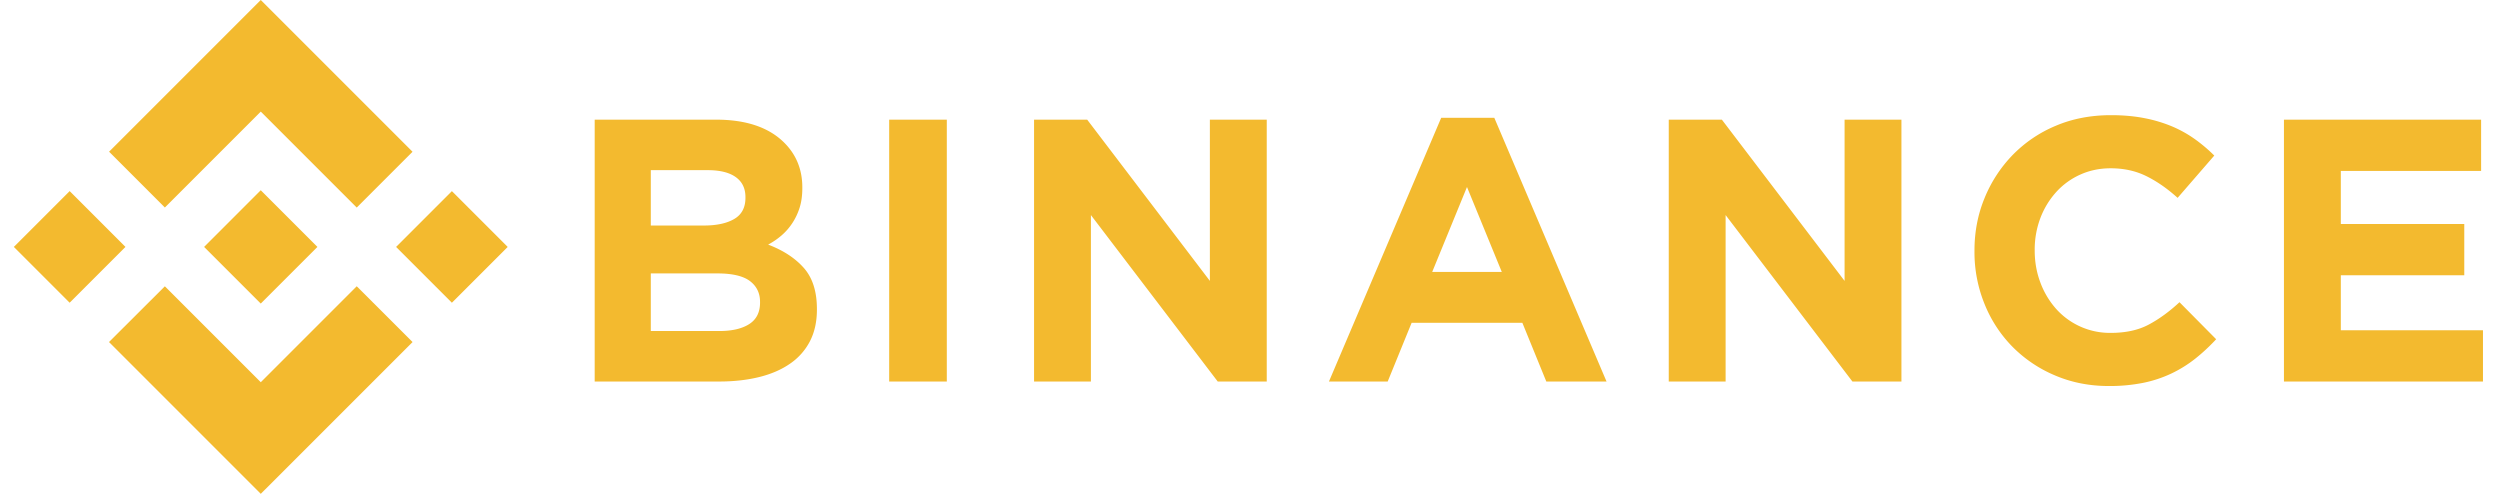
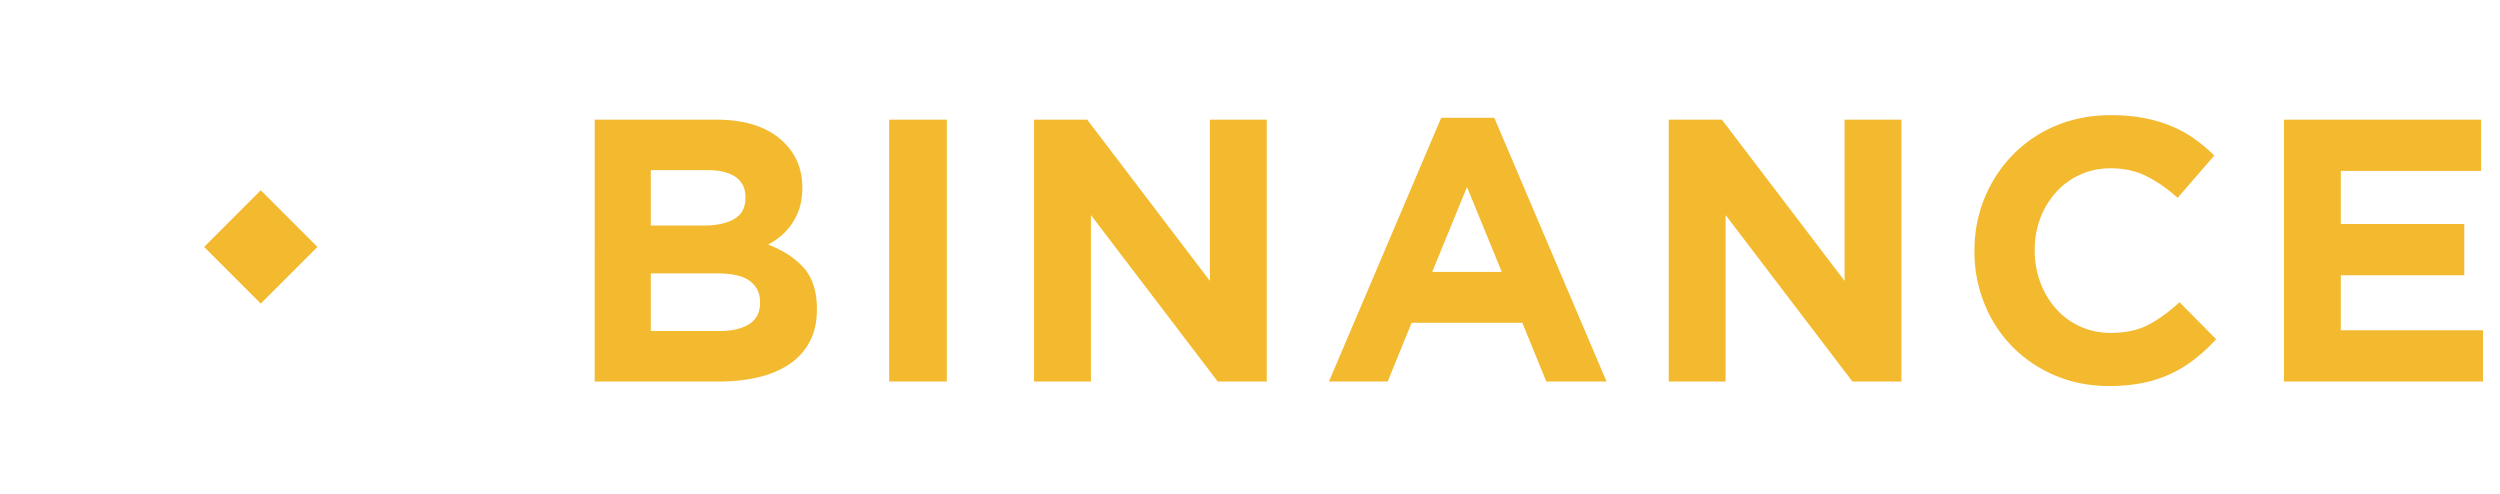
<svg xmlns="http://www.w3.org/2000/svg" width="162" height="32" fill="none" viewBox="0 0 162 32">
  <g clip-path="url(#a)">
-     <path fill="#F3BA2F" d="m10.683 13.447 6.215-6.215 6.218 6.218 3.616-3.616L16.898 0l-9.83 9.83 3.615 3.617ZM8.13 16l-3.616-3.617L.897 16l3.616 3.616 3.617-3.617Zm2.554 2.554 6.214 6.214 6.218-6.218 3.618 3.615-.002.002L16.898 32l-9.83-9.831-.005-.005 3.62-3.611Zm18.598 1.063 3.616-3.616-3.616-3.616-3.616 3.616 3.616 3.616Z" />
    <path fill="#F3BA2F" d="M20.566 15.998h.001l-3.67-3.67-2.711 2.713-.312.311-.642.643-.005.005.005.005 3.666 3.666 3.67-3.669V16l-.002-.002Zm17.97-8.244h7.865c1.952 0 3.428.5 4.428 1.503.774.775 1.161 1.737 1.161 2.884v.049c0 .485-.06.913-.18 1.285a3.96 3.96 0 0 1-.482 1.005c-.2.3-.434.562-.698.788-.266.227-.55.42-.855.582.98.372 1.753.877 2.316 1.515.563.64.845 1.524.845 2.655v.048c0 .776-.15 1.455-.448 2.037a3.957 3.957 0 0 1-1.283 1.454c-.556.388-1.226.68-2.008.873-.783.194-1.65.29-2.602.29h-8.059V7.755Zm7.079 6.86c.824 0 1.479-.141 1.963-.424.485-.283.727-.74.727-1.37v-.048c0-.566-.21-.998-.63-1.297-.42-.3-1.026-.449-1.818-.449h-3.685v3.588h3.443Zm.994 6.837c.824 0 1.47-.15 1.939-.449.469-.299.703-.764.703-1.394v-.048c0-.566-.218-1.014-.654-1.346-.437-.33-1.14-.496-2.11-.496h-4.315v3.733h4.437ZM57.62 7.754h3.733v16.97h-3.734V7.753Zm9.388 0h3.442l7.95 10.448V7.754h3.685v16.97H78.91l-8.219-10.788v10.787h-3.684V7.753Zm26.381-.121h3.442l7.273 17.09h-3.903l-1.552-3.805h-7.176l-1.551 3.806h-3.807l7.274-17.09Zm3.927 9.988-2.255-5.503-2.254 5.503h4.509Zm10.819-9.867h3.442l7.952 10.448V7.754h3.684v16.97h-3.175l-8.218-10.788v10.787h-3.685V7.753Zm28.514 17.26c-1.245 0-2.4-.226-3.467-.679a8.524 8.524 0 0 1-2.763-1.854 8.434 8.434 0 0 1-1.818-2.776 8.93 8.93 0 0 1-.655-3.418v-.049c0-1.212.218-2.347.655-3.406a8.746 8.746 0 0 1 1.818-2.788 8.425 8.425 0 0 1 2.787-1.89c1.083-.461 2.28-.691 3.589-.691.791 0 1.514.065 2.169.194a9.1 9.1 0 0 1 1.782.533 7.774 7.774 0 0 1 1.479.824c.452.324.872.679 1.26 1.067l-2.375 2.74c-.664-.599-1.338-1.068-2.025-1.407-.687-.34-1.458-.509-2.315-.509-.711 0-1.37.138-1.975.412a4.675 4.675 0 0 0-1.564 1.14 5.331 5.331 0 0 0-1.019 1.684 5.755 5.755 0 0 0-.363 2.049v.048c0 .727.122 1.414.363 2.06a5.394 5.394 0 0 0 1.007 1.697 4.672 4.672 0 0 0 3.551 1.576c.97 0 1.79-.177 2.46-.533.671-.355 1.338-.84 2.001-1.455l2.376 2.4c-.437.47-.89.89-1.358 1.261a8.072 8.072 0 0 1-1.54.958 7.973 7.973 0 0 1-1.83.606 11.04 11.04 0 0 1-2.23.206ZM148 7.754h12.776v3.321h-9.091v3.442h8v3.322h-8v3.563h9.212v3.321H148V7.753Z" />
  </g>
  <defs>
    <clipPath id="a">
      <path fill="#fff" d="M.129 0h161v32.001h-161z" />
    </clipPath>
  </defs>
</svg>